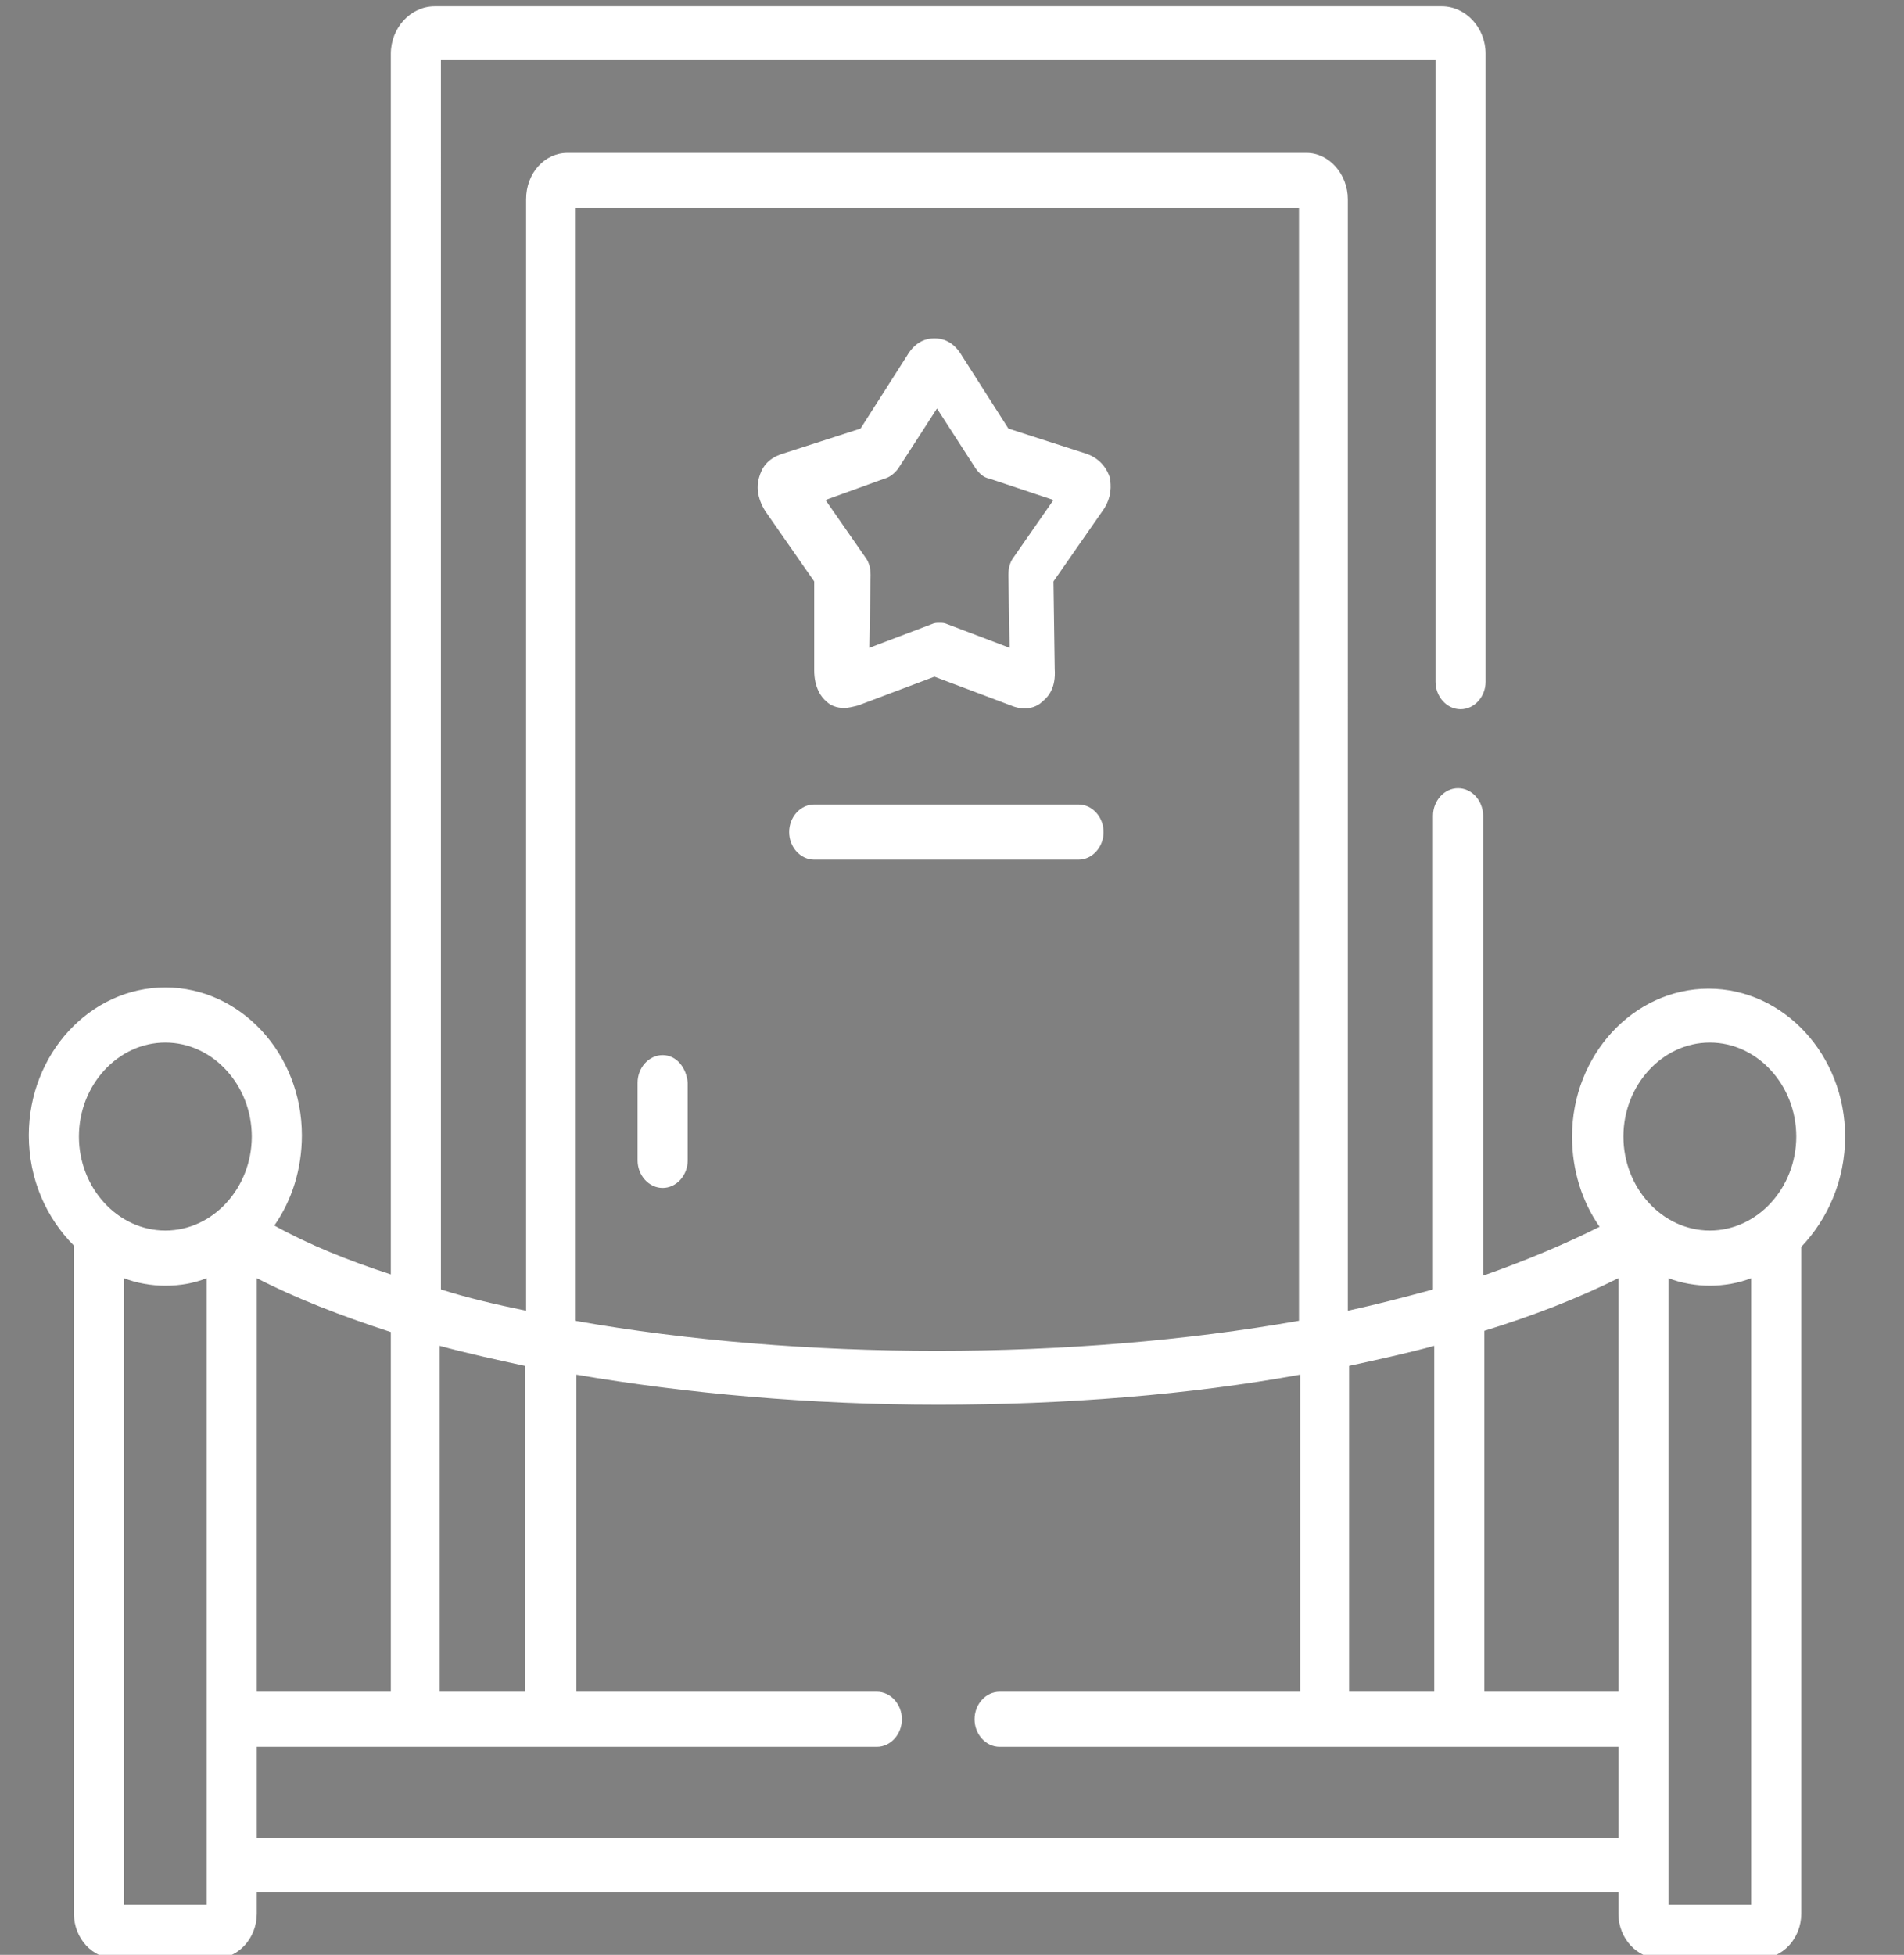
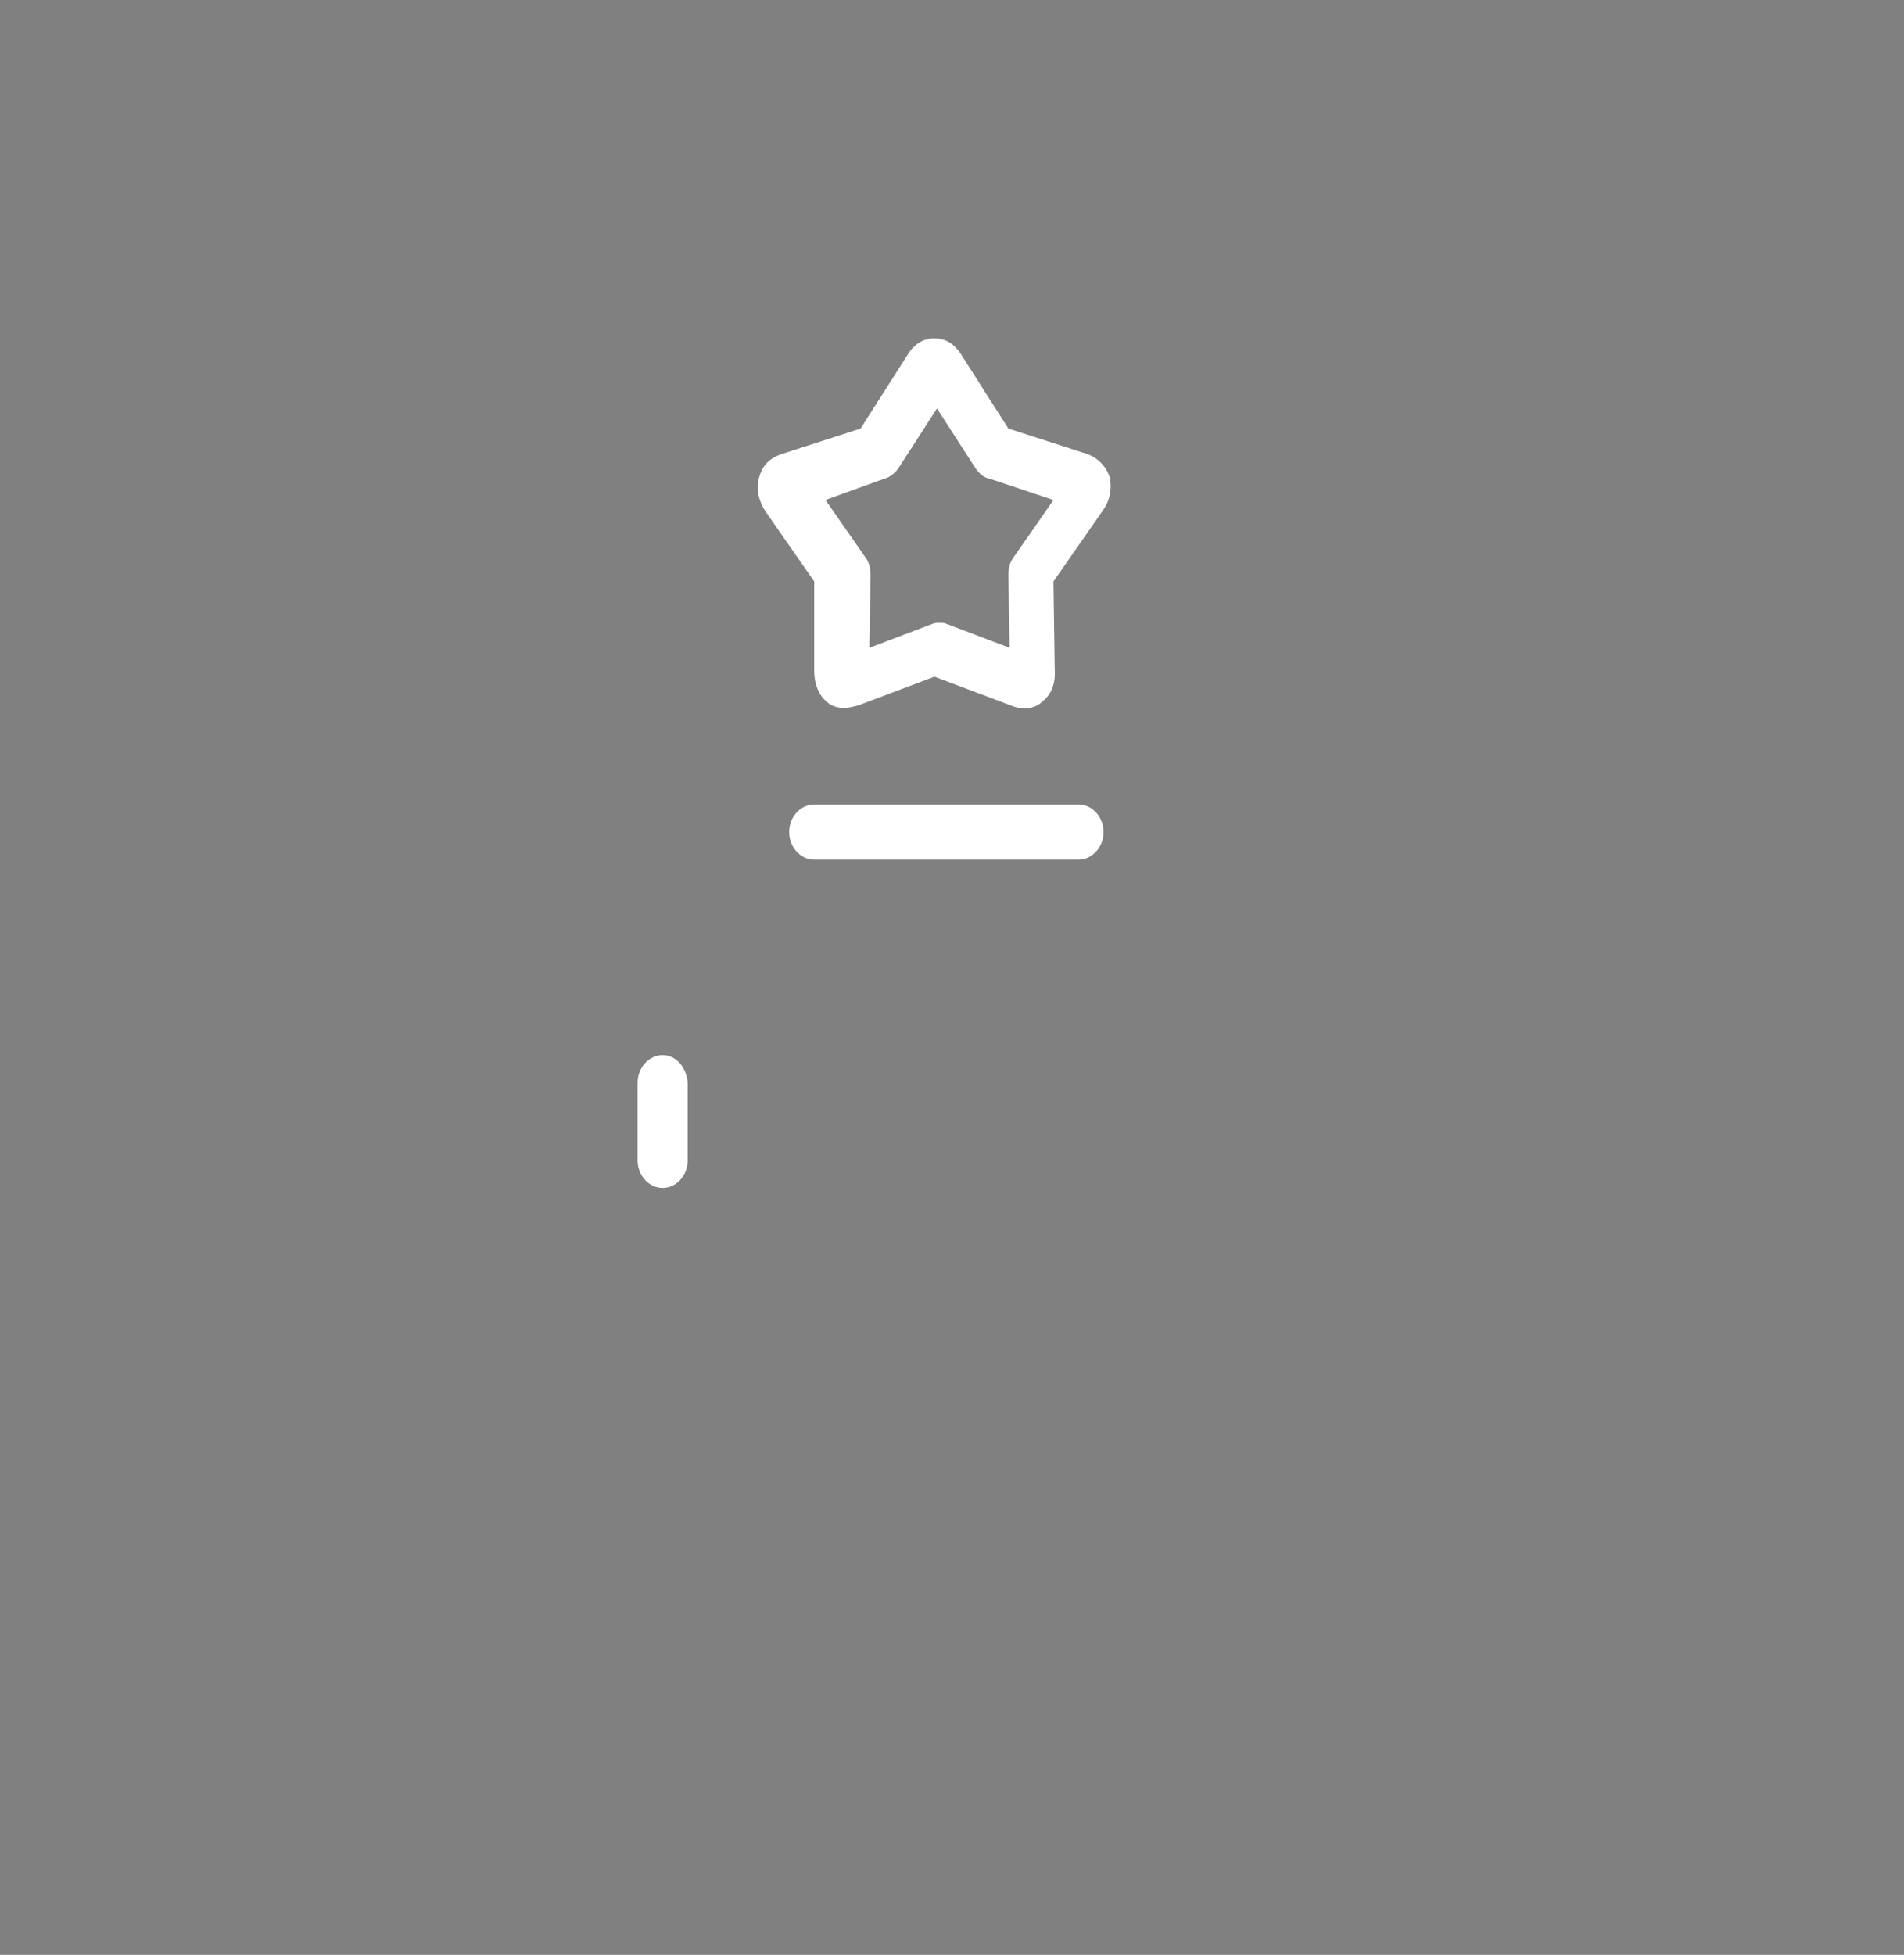
<svg xmlns="http://www.w3.org/2000/svg" version="1.1" id="Ebene_1" x="0px" y="0px" viewBox="0 0 152 156" style="enable-background:new 0 0 152 156;" xml:space="preserve">
  <rect x="0" y="0" width="152" height="156" fill="#808080" stroke="none" />
  <style type="text/css">
	.st0{fill:#FFFFFF;}
</style>
  <g id="Ebene_2_1_">
    <g id="Ebene_1-2">
      <path class="st0" d="M-317.4,90.1c0-3.8-2.3-7.3-5.9-8.6V53.5c0.2-1.6-0.9-3.2-2.5-3.4c-1.6-0.2-3.2,0.9-3.4,2.5    c0,0.3,0,0.6,0,0.8v27.4h-28.5c-5,0.1-9,4.1-8.9,9.1c0,0,0,0,0,0c0,3.8,2.3,7.3,5.9,8.6v20.6h-23.7V74.8h26.7c5,0,9.1-4.1,9.1-9.1    c0-5-4.1-9.1-9.1-9.1h-32.6v-35c1.1-1.3,7.2-3.4,15.7-3.4c8.9,0,14,2.3,14.9,3.3c0.1,1.7,1.6,2.9,3.2,2.8c0,0,0,0,0,0h0.1    c1.4-0.2,2.5-1.3,2.6-2.7c0.8-1,5.9-3.3,14.9-3.3c8.4,0,14.4,2.1,15.7,3.3c0.1,0.2,0.1,0.2,0.2,0.6c0.4,1.6,2,2.5,3.6,2.1    c0.2-0.1,0.4-0.1,0.6-0.3c1.8-1,1.9-3.2,1-5c-9.6-30.5-42.1-49.3-75-49.5h-1c-33.1,0.2-65.5,19.2-74.9,49.5    c-1.2,2.5-0.4,5,1.9,5.3c1.5,0.2,2.9-0.7,3.3-2.2c0-0.2,0.1-0.4,0.2-0.5c1.2-1.3,7.2-3.3,15.7-3.3c8.9,0,14,2.3,14.9,3.3    c0.1,1.5,1.4,2.7,2.9,2.8l0,0c1.5,0,2.8-1.2,2.9-2.7c1.1-1.2,7.1-3.4,15.8-3.4c8.9,0,14,2.2,14.8,3.3v35.1H-429    c-5,0-9.1,4.1-9.1,9.1c0,5,4.1,9.1,9.1,9.1h26.7v44.5h-23.8V98.7c3.6-1.3,6-4.8,5.9-8.6c0.1-5-3.9-9.1-8.9-9.1c0,0,0,0,0,0h-28.5    V53.5c0.2-1.6-0.9-3.2-2.5-3.4s-3.2,0.9-3.4,2.5c0,0.3,0,0.6,0,0.8v27.9c-4.8,1.8-7.1,7.1-5.3,11.9c0.9,2.5,2.9,4.4,5.3,5.3v20.6    h-2.9c-1.7,0-3.1,1.4-3.1,3.1c0,1.7,1.4,3.1,3.1,3.1h146c1.7,0,3-1.4,3-3s-1.4-3-3-3h-3V98.7C-319.8,97.4-317.4,93.9-317.4,90.1z     M-390.4-24.2c7,1,13.8,5.6,18.8,12.6c0.9,1.3,2.7,1.6,4,0.7c0,0,0.1,0,0.1-0.1c1.3-1,1.6-2.9,0.6-4.2c-1.7-2.4-3.7-4.6-5.8-6.6    c20.6,5.4,38,18.5,46.2,35.4c-4.1-1.1-8.4-1.6-12.6-1.5c-5.9,0-11.8,0.9-15.8,2.9c-0.4-1.9-0.9-3.8-1.4-5.7l-0.4-1.5    c-0.4-1.6-2-2.6-3.6-2.2c-1.6,0.4-2.6,2.1-2.2,3.7l0.4,1.5c0.3,1,0.5,2.1,0.8,3.2c-4.4-1.3-8.9-2-13.5-1.9c-4.4,0-11,0.6-15.7,2.6    L-390.4-24.2L-390.4-24.2z M-432,119.3h-25.5V99.2h25.5V119.3z M-429,93.1h-31.5c-1.7,0-3-1.4-3-3s1.4-3,3-3h31.5c1.7,0,3,1.4,3,3    S-427.3,93.1-429,93.1L-429,93.1z M-432,14.9c-4-1.9-9.9-2.8-15.7-2.8c-4.3,0-8.6,0.5-12.7,1.5c8.3-17.1,25.8-30.2,46.7-35.5    C-423.8-12.8-429.7,1.3-432,14.9L-432,14.9z M-411.1,12.1c-5-0.1-10,0.7-14.8,2.2c1.9-9.9,5.7-18.9,10.9-25.8    c5.4-7.2,12-11.7,18.6-12.7v38.8C-400.3,12.9-405.8,12.1-411.1,12.1L-411.1,12.1z M-429,68.7c-1.7,0-3-1.4-3-3s1.4-3,3-3h71.2    c1.7,0,3,1.4,3,3s-1.4,3-3,3H-429z M-390.4,119.3h-6V74.8h6V119.3z M-329.3,119.3h-25.6V99.2h25.5L-329.3,119.3z M-326.3,93.1    h-31.5c-1.7,0-3-1.4-3-3s1.4-3,3-3h31.5c1.7,0,3,1.4,3,3S-324.6,93.1-326.3,93.1L-326.3,93.1z" />
    </g>
  </g>
  <g>
    <path d="M-614.4-282.5h-40.4c-10.3,0-18.7-8.4-18.7-18.7c0-9.1,6.5-16.6,15.1-18.3c3.2-11.1,13.5-19,25.4-19c9.3,0,18,5,22.7,12.8   c10.2,1.9,17.8,10.8,17.8,21.4C-592.7-292.3-602.4-282.5-614.4-282.5z M-633.1-329.2c-8.5,0-15.7,6.3-16.9,14.7   c-0.3,2.3-2.3,4-4.6,4c-5.4,0-9.6,4.2-9.6,9.3s4.2,9.3,9.3,9.3h40.4c6.9,0,12.4-5.6,12.4-12.4c0-6.6-5.1-12-11.7-12.4   c-1.7-0.1-3.2-1.1-4-2.7C-620.4-325.3-626.5-329.2-633.1-329.2z" />
  </g>
  <g>
    <path d="M-690.7-285.6h-40.4c-6,0-10.9-4.9-10.9-10.9v-6.2c0-6,4.9-10.9,10.9-10.9h40.4c2.6,0,4.7,2.1,4.7,4.7   c0,2.6-2.1,4.7-4.7,4.7h-40.4c-0.8,0-1.6,0.7-1.6,1.6v6.2c0,0.8,0.7,1.6,1.6,1.6h40.4c2.6,0,4.7,2.1,4.7,4.7   C-686-287.7-688.1-285.6-690.7-285.6z" />
  </g>
  <g>
    <path d="M-622.2-220.3h-108.9c-2.6,0-4.7-2.1-4.7-4.7s2.1-4.7,4.7-4.7h108.9c2.6,0,4.7,2.1,4.7,4.7S-619.6-220.3-622.2-220.3z" />
  </g>
  <g>
    <path d="M-653.3-189.2c-1.4,0-2.7-0.6-3.7-1.8l-19.7-24.9l-19.7,24.9c-1.6,2-4.5,2.4-6.6,0.8c-2-1.6-2.4-4.5-0.8-6.6l23.3-29.6   c1.8-2.2,5.6-2.2,7.3,0l23.3,29.6c1.6,2,1.3,5-0.8,6.6C-651.3-189.5-652.3-189.2-653.3-189.2L-653.3-189.2z" />
  </g>
  <g>
-     <path d="M-724.9-220.3c-2.6,0-4.7-2.1-4.7-4.7v-65.3c0-2.6,2.1-4.7,4.7-4.7c2.6,0,4.7,2.1,4.7,4.7v65.3   C-720.2-222.4-722.3-220.3-724.9-220.3z" />
-   </g>
+     </g>
  <g>
    <path d="M-628.4-220.3c-2.6,0-4.7-2.1-4.7-4.7v-40.4c0-2.6,2.1-4.7,4.7-4.7s4.7,2.1,4.7,4.7v40.4   C-623.8-222.4-625.9-220.3-628.4-220.3z" />
  </g>
  <g>
-     <path d="M261.7-415.6h-12.1c-1.3,0-2.3,1-2.3,2.3s1,2.3,2.3,2.3h12.1c2.9,0,5.3,2.4,5.3,5.3v63.2c0,2.9-2.4,5.3-5.3,5.3h-15.9   c-1.3,0-2.3,1-2.3,2.3v10.2l-14.7-12c-0.4-0.3-0.9-0.5-1.5-0.5h-23.4c-1.3,0-2.3,1-2.3,2.3s1,2.3,2.3,2.3h22.6l17.8,14.6   c0.4,0.3,0.9,0.5,1.5,0.5c0.3,0,0.7-0.1,1-0.2c0.8-0.4,1.3-1.2,1.3-2.1v-12.8h13.6c5.5,0,9.9-4.5,9.9-9.9v-63.2   C271.7-411.1,267.2-415.6,261.7-415.6L261.7-415.6z" />
    <path d="M201-372.2c5.5,0,9.9-4.5,9.9-9.9V-411h27.9c1.3,0,2.3-1,2.3-2.3s-1-2.3-2.3-2.3H211v-29.7c0-5.5-4.5-9.9-9.9-9.9h-76.4   c-5.5,0-9.9,4.5-9.9,9.9v43.2c0,1.3,1,2.3,2.3,2.3c1.3,0,2.3-1,2.3-2.3v-43.2c0-2.9,2.4-5.3,5.3-5.3H201c2.9,0,5.3,2.4,5.3,5.3   v63.2c0,2.9-2.4,5.3-5.3,5.3h-42c-0.5,0-1,0.2-1.5,0.5l-14.7,12v-10.2c0-1.3-1-2.3-2.3-2.3h-15.9c-2.9,0-5.3-2.4-5.3-5.3v-9.3   c0-1.3-1-2.3-2.3-2.3c-1.3,0-2.3,1-2.3,2.3v9.3c0,5.5,4.5,9.9,9.9,9.9h13.6v12.8c0,0.9,0.5,1.7,1.3,2.1c0.3,0.1,0.7,0.2,1,0.2   c0.5,0,1-0.2,1.5-0.5l17.9-14.6h15.6v29.7c0,5.5,4.5,9.9,9.9,9.9h7.8c1.3,0,2.3-1,2.3-2.3s-1-2.3-2.3-2.3h-7.8   c-2.9,0-5.3-2.4-5.3-5.3v-29.7H201z" />
  </g>
  <g>
    <path d="M583.7-67.1c0,2.4-0.6,4.6-1.6,6.6c3.1,0.6,5.9,2.1,8.1,4.3c2.8,2.8,4.5,6.7,4.5,10.9v13.8h7.5c2.3,0,4.5,1,6,2.5   c1.5,1.5,2.5,3.7,2.5,6c0,2.3-1,4.5-2.5,6c-1.5,1.5-3.6,2.5-6,2.5H597V0.5h36.8c0.5,0,1-0.2,1.4-0.6c0.4-0.4,0.6-0.8,0.6-1.4v-66.9   c0-0.5-0.2-1-0.6-1.4c-0.4-0.4-0.8-0.6-1.4-0.6h-50V-67.1z M579.6-71.2c-3.3,0.5-8.8,0.6-13.4-3.5c-1.6,0.9-4.1,2-7.3,1.7v5.9   c0,2.8,1.2,5.4,3,7.3c1.9,1.9,4.4,3,7.3,3c2.8,0,5.4-1.2,7.3-3c1.9-1.9,3-4.5,3-7.3V-71.2z M558.9-77.1c2.2,0.4,4.5-0.3,6.2-1.8   c0.9-0.7,2.2-0.6,2.9,0.2c3.8,4.4,9.1,3.9,11.6,3.4v-5.1c0-1.3-0.5-2.6-1.4-3.4c-0.9-0.9-2.1-1.4-3.4-1.4h-10.9   c-1.3,0-2.5,0.5-3.4,1.4c-0.9,0.9-1.4,2.1-1.4,3.4V-77.1z M592.8-14.6h-18.9c-1.1,0-2.1-0.9-2.1-2.1s0.9-2.1,2.1-2.1h28.3   c1.2,0,2.3-0.5,3.1-1.3c0.8-0.8,1.3-1.9,1.3-3.1c0-1.2-0.5-2.3-1.3-3.1c-0.8-0.8-1.9-1.3-3.1-1.3c-22,0-44,0-66,0   c-1.2,0-2.3,0.5-3.1,1.3c-0.8,0.8-1.3,1.9-1.3,3.1c0,1.2,0.5,2.3,1.3,3.1s1.9,1.3,3.1,1.3h28.3c1.1,0,2.1,0.9,2.1,2.1   s-0.9,2.1-2.1,2.1h-18.9V2.6V39c0,0.5,0.2,1,0.6,1.4c0.4,0.4,0.8,0.6,1.4,0.6h16.9c1.1,0,2.1,0.9,2.1,2.1s-0.9,2.1-2.1,2.1h-16.9   c-1.7,0-3.2-0.7-4.3-1.8c-1.1-1.1-1.8-2.6-1.8-4.3V4.6h-36.8c-1.7,0-3.2-0.7-4.3-1.8c-1.1-1.1-1.8-2.6-1.8-4.3v-66.9   c0-1.7,0.7-3.2,1.8-4.3c1.1-1.1,2.6-1.8,4.3-1.8h50v-6c0-2.5,1-4.7,2.6-6.4c1.6-1.6,3.9-2.6,6.4-2.6h10.9c2.5,0,4.7,1,6.4,2.6   c1.6,1.6,2.6,3.9,2.6,6.4v6h50c1.7,0,3.2,0.7,4.3,1.8c1.1,1.1,1.8,2.6,1.8,4.3v66.9c0,1.7-0.7,3.2-1.8,4.3   c-1.1,1.1-2.6,1.8-4.3,1.8H597V39c0,1.7-0.7,3.2-1.8,4.3c-1.1,1.1-2.6,1.8-4.3,1.8h-17c-1.1,0-2.1-0.9-2.1-2.1s0.9-2.1,2.1-2.1h17   c0.5,0,1-0.2,1.4-0.6c0.4-0.4,0.6-0.8,0.6-1.4V2.6L592.8-14.6L592.8-14.6z M541.6,0.5v-15.1h-5.3c-2.3,0-4.4-1-6-2.5   c-1.5-1.5-2.5-3.7-2.5-6c0-2.3,1-4.5,2.5-6c1.5-1.5,3.7-2.5,6-2.5h7.5v-13.8c0-4.3,1.7-8.1,4.5-10.9c2.2-2.2,5-3.7,8.1-4.3   c-1-2-1.6-4.2-1.6-6.6v-3.2h-50c-0.5,0-1,0.2-1.4,0.6c-0.4,0.4-0.6,0.8-0.6,1.4v66.9c0,0.5,0.2,1,0.6,1.4 M559.8-6.1h18.9   c1.7,0,3.2,0.7,4.3,1.8c1.1,1.1,1.8,2.6,1.8,4.3v26.3c0,1.7-0.7,3.2-1.8,4.3c-1.1,1.1-2.6,1.8-4.3,1.8h-18.9   c-1.7,0-3.2-0.7-4.3-1.8c-1.1-1.1-1.8-2.6-1.8-4.3V0c0-1.7,0.7-3.2,1.8-4.3S558.1-6.1,559.8-6.1z M578.7-1.9h-18.9   c-0.5,0-1,0.2-1.4,0.6s-0.6,0.8-0.6,1.4v26.3c0,0.5,0.2,1,0.6,1.4c0.4,0.4,0.8,0.6,1.4,0.6h18.9c0.5,0,1-0.2,1.4-0.6   c0.4-0.4,0.6-0.8,0.6-1.4V0c0-0.5-0.2-1-0.6-1.4C579.7-1.7,579.2-1.9,578.7-1.9z M573.3-53.2l3.5,10.4c0.3,0.8,0,1.7-0.6,2.2   l-5.6,5.2c-0.8,0.7-2,0.7-2.8,0l-5.6-5.2c-0.6-0.6-0.8-1.4-0.6-2.2l3.5-10.4c-2.3-0.7-4.3-1.9-5.9-3.4c-3.1,0-5.9,1.1-8.1,3.3   c-2.1,2.1-3.3,4.9-3.3,8v13.8h6.3v-14.4c0-1.1,0.9-2.1,2.1-2.1c1.1,0,2.1,0.9,2.1,2.1v14.4h21.9v-14.4c0-1.1,0.9-2.1,2.1-2.1   c1.1,0,2.1,0.9,2.1,2.1v14.4h6.3v-13.8c0-3.1-1.3-6-3.3-8c-2.2-2.2-5-3.3-8.1-3.3C577.6-55.1,575.6-53.9,573.3-53.2z M572.5-42.8   l-3.2-9.5l-3.2,9.5l3.2,3L572.5-42.8z" />
  </g>
  <g>
    <g>
      <g>
        <path class="st0" d="M-57.4-360.3h-112.9c-10.7,0-19.4,8.9-19.4,19.9v115.7c0,11,8.7,19.9,19.4,19.9h112.9     c10.7,0,19.4-8.9,19.4-19.9v-115.7C-38-351.3-46.7-360.3-57.4-360.3z M-47-224.6c0,5.9-4.7,10.7-10.4,10.7h-112.9     c-5.8,0-10.4-4.8-10.4-10.7v-16.7l29.4-25.6c1.1-0.9,2.6-0.9,3.7,0l18.4,15.7c1.8,1.5,4.4,1.4,6-0.3l43.8-44.9     c0.8-0.8,1.7-0.9,2.2-0.9c0.5,0,1.4,0.2,2.1,1.1l28.2,35.6L-47-224.6L-47-224.6z M-47-275.3l-21.3-26.8c-2.1-2.7-5.2-4.3-8.6-4.5     c-3.3-0.2-6.6,1.1-9,3.5l-40.9,42l-15.3-13c-4.4-3.8-10.8-3.7-15.2,0.1l-23.6,20.6v-87c0-5.9,4.7-10.7,10.4-10.7h112.9     c5.8,0,10.4,4.8,10.4,10.7V-275.3z" />
      </g>
    </g>
    <g>
      <g>
        <path class="st0" d="M-135-338.3c-13.6,0-24.7,11.4-24.7,25.3c0,14,11.1,25.3,24.7,25.3c13.6,0,24.7-11.4,24.7-25.3     S-121.4-338.3-135-338.3z M-135-298.2c-8,0-14.5-6.6-14.5-14.8c0-8.2,6.5-14.8,14.5-14.8c8,0,14.5,6.6,14.5,14.8     C-120.5-304.8-127-298.2-135-298.2z" />
      </g>
    </g>
  </g>
  <g>
    <g>
      <g>
        <path d="M-273.9-153c-1-3.6-3.8-6.5-7.4-7.5c-3.7-1-14-1.4-22-1.5c-0.8,0-1.5,0.6-1.5,1.4c0,0.8,0.6,1.5,1.4,1.5     c11.1,0.2,18.6,0.7,21.3,1.4c2.6,0.7,4.6,2.8,5.3,5.4c1.4,5.4,1.4,17,1.4,17.1c0,0.1,0,11.7-1.4,17.1c-0.7,2.6-2.7,4.7-5.3,5.4     c-5.3,1.5-27.4,1.5-27.6,1.5c-0.2,0-22.3,0-27.6-1.5c-2.6-0.7-4.6-2.8-5.3-5.4c-1.4-5.4-1.4-17-1.4-17.1c0-0.1,0-11.7,1.4-17.1     c0.7-2.6,2.7-4.7,5.3-5.4c2.7-0.7,10.5-1.2,21.9-1.4c0.8,0,1.4-0.7,1.4-1.5c0-0.8-0.7-1.4-1.5-1.4c-8.2,0.1-18.8,0.5-22.6,1.5     c-3.6,1-6.4,3.8-7.4,7.5c-1.5,5.8-1.5,17.4-1.5,17.9c0,0.5,0,12.1,1.5,17.9c1,3.6,3.8,6.5,7.4,7.5c5.7,1.6,27.4,1.6,28.4,1.6     c0.9,0,22.7,0,28.4-1.6c3.6-1,6.4-3.8,7.4-7.5c1.5-5.8,1.5-17.4,1.5-17.9C-272.3-135.6-272.3-147.2-273.9-153z" />
      </g>
    </g>
    <g>
      <g>
-         <path d="M-297.8-136.1l-18.1-10.5c-0.5-0.3-1-0.3-1.5,0c-0.5,0.3-0.7,0.7-0.7,1.3v21c0,0.5,0.3,1,0.7,1.3     c0.2,0.1,0.5,0.2,0.7,0.2c0.3,0,0.5-0.1,0.7-0.2l18.1-10.5c0.4-0.3,0.7-0.7,0.7-1.3S-297.3-135.9-297.8-136.1z M-315.1-126.9     v-15.9l13.7,8L-315.1-126.9z" />
-       </g>
+         </g>
    </g>
  </g>
  <g>
    <g>
      <path class="st0" d="M479.3-476.3H523l9.1,9.4c0.6,0.6,1.5,1,2.3,1c0.4,0,0.8-0.1,1.3-0.3c1.2-0.5,2-1.7,2-3.1v-7.5    c3.4-1.2,5.7-4.5,5.7-8.3v-24.6c0-4.8-3.8-8.8-8.5-8.8h-55.7c-4.7,0-8.5,3.9-8.5,8.8v1.8c0,1.2,1,2.2,2.2,2.2c1.2,0,2.2-1,2.2-2.2    v-1.8c0-2.4,1.9-4.3,4.2-4.3H535c2.3,0,4.2,1.9,4.2,4.3v24.6c0,2-1.4,3.8-3.3,4.2c-1.4,0.3-2.4,1.6-2.4,3.1v5.9l-7.7-7.9    c-0.6-0.6-1.4-0.9-2.2-0.9h-44.3c-2.3,0-4.2-1.9-4.2-4.3v-12.4c0-1.2-1-2.2-2.2-2.2c-1.2,0-2.2,1-2.2,2.2v12.4    C470.8-480.2,474.6-476.3,479.3-476.3L479.3-476.3z" />
-       <path class="st0" d="M606.1-415.8c1.2,0,2.2-1,2.2-2.2v-1.7c0-6.8-4.4-12.9-10.8-14.9l-11.7-3.5c-0.3-0.3-0.7-0.6-1.2-0.8    l-2.4-1.1c-0.7-0.3-1.3-0.4-2-0.5v-5.3c3.8-2.9,6.5-7.4,7.1-12.5c1.9-0.6,3.4-2.4,3.4-4.6v-15.9c0-3.7-2.8-6.8-6.4-7    c-0.3-3.6-3.2-6.4-6.8-6.4h-16c-7.1,0-12.9,5.9-12.9,13.3v16.1c0,2.2,1.4,4,3.4,4.6c0.6,5.1,3.3,9.6,7.1,12.5v5.3    c-0.7,0-1.4,0.2-2,0.5l-2.4,1.1c-0.4,0.2-0.8,0.5-1.1,0.8l-11.8,3.6c-6.4,1.9-10.8,8-10.8,14.9v12.1c-1.5-1.3-3.2-2.2-5.2-2.8    c-0.2-0.1,0.9,0.2-16.8-3.3v0c2.8-0.5,5.6-1.3,8.3-2.2c6-2.1,9.9-8.5,6.8-19c-1-3.5-1.5-7.1-1.5-10.7c0-13.6-10.7-24.6-23.9-24.6    h0c-13.2,0-23.9,11.1-23.9,24.7c0,3.6-0.5,7.2-1.5,10.7c-3,10.4,0.8,16.8,6.8,19c2.7,1,5.5,1.7,8.3,2.2    c-17.7,3.5-16.6,3.3-16.8,3.4c-6.2,1.9-10.6,7.9-10.6,14.5v21c0,4.6,3.7,8.4,8.1,8.4h0c0,0,131.1-0.1,131.1-0.1    c4.5,0,8.1-3.8,8.1-8.4v-32.6c0-1.2-1-2.2-2.2-2.2c-1.2,0-2.2,1-2.2,2.2v5.1h-25.2l-3.8-17.5l2.1-3.8c0.8-0.2,1.6-0.6,2.3-1.2    l6.6-6.7c0.4-0.4,0.8-0.9,1-1.5l9.4,2.9c4.5,1.4,7.7,5.7,7.7,10.6v1.7C604-416.8,604.9-415.8,606.1-415.8L606.1-415.8z     M552.9-478.9c0-4.9,3.8-8.8,8.5-8.8h16c1.4,0,2.5,1.2,2.5,2.6c0,2.1,1.7,3.8,3.7,3.8h0.2c1.4,0,2.5,1.2,2.5,2.6v8.2h-1.1    c-0.6,0-1.1-0.5-1.1-1.1v-1.8c0-3.9-3.7-6.7-7.3-5.5c-4.7,1.6-9.8,1.6-14.5,0c-3.6-1.2-7.3,1.5-7.3,5.5v1.8c0,0.6-0.5,1.1-1.1,1.1    h-1.1L552.9-478.9L552.9-478.9z M556.1-459.7c-0.1-1.6-1.4-2.9-3-2.9c-0.2,0-0.3-0.1-0.3-0.3v-3.2h1.1c3,0,5.4-2.5,5.4-5.6v-1.8    c0-0.9,0.8-1.5,1.7-1.2c5.6,1.9,11.7,1.9,17.2,0c0.8-0.3,1.7,0.3,1.7,1.2v1.8c0,3.1,2.4,5.6,5.4,5.6h1.1v3.2    c0,0.2-0.1,0.3-0.3,0.3c-1.6,0-2.9,1.3-3,2.9c-0.4,7.3-6.4,13-13.5,13C562.5-446.6,556.6-452.4,556.1-459.7L556.1-459.7z     M571.4-422.6h-3.6l-1.4-2.5l3.4-2.9l3.1,2.7L571.4-422.6z M574.3-402.5h-9.5l3.4-15.7h2.6L574.3-402.5z M569.7-433.6l-6.4-4.9    v-4.8c1.9,0.8,4.1,1.2,6.2,1.2c2.2,0,4.3-0.4,6.2-1.2v4.9L569.7-433.6z M558.8-436c0.3-0.1,0.6-0.1,0.8,0.1    c2.1,1.6,3.6,2.8,6.7,5.1l-3.1,2.7c0,0,0,0-0.1,0c0,0,0,0,0,0c0,0-0.1,0-0.1,0l-6.6-6.8L558.8-436z M481.4-420.2    c-5.5-2-5.8-7.8-4.1-13.5c1.1-3.9,1.7-7.9,1.7-12c0-11.1,8.8-20.2,19.6-20.2s19.6,9.1,19.6,20.2c0,4.1,0.6,8.1,1.7,12    c1.7,5.7,1.3,11.6-4.1,13.5C504.7-416.3,492.5-416.3,481.4-420.2z M504.6-413.1v0.8c-2.4,5.2-9.7,5.2-12,0v-0.7    C496.5-412.7,500.5-412.7,504.6-413.1z M532-371.7c0,0.3-0.2,0.6-0.5,0.6c0,0,0,0,0,0c0,0,0,0,0,0c0,0,0,0,0,0L469-371h0    c-2.1,0-3.8-1.8-3.8-3.9v-21c0-4.7,3-8.9,7.4-10.2l16.6-3.3c4.2,7.3,14.6,7.3,18.8,0l16.7,3.3c4.5,1.4,7.4,5.6,7.4,10.2V-371.7z     M535.2-419.7c0-4.9,3.2-9.2,7.7-10.6l9.5-2.9c0.2,0.5,0.5,1,0.9,1.4l6.6,6.8c0,0,0,0,0,0c0.6,0.6,1.4,1,2.2,1.2l2.1,3.7    l-3.8,17.5h-25.2V-419.7z M604-398v23c0,2.2-1.7,3.9-3.8,3.9h-63.9c0-0.2,0-0.4,0-0.6v-24.2c0-0.7,0-1.4-0.1-2.1    C545.6-398,589.1-398,604-398L604-398z M576.2-428.2C576.2-428.2,576.2-428.2,576.2-428.2c-0.1,0-0.1,0-0.1,0c0,0,0,0,0,0    l-2.9-2.5l6.4-5.1c0.2-0.2,0.6-0.2,0.8-0.1l2.4,1.1L576.2-428.2z" />
    </g>
  </g>
  <g>
    <path class="st0" d="M52.9,84.2c-1.1,0-2,1-2,2.2v6.2c0,1.2,0.9,2.2,2,2.2s2-1,2-2.2v-6.2C54.8,85.2,54,84.2,52.9,84.2L52.9,84.2z" />
-     <path class="st0" d="M147.3,90.7c0-6.5-4.9-11.8-10.9-11.8c-6,0-10.9,5.3-10.9,11.8c0,2.7,0.8,5.2,2.2,7.2   c-2.8,1.4-5.9,2.7-9.3,3.9V65.1c0-1.2-0.9-2.2-2-2.2c-1.1,0-2,1-2,2.2v37.8c-2.2,0.6-4.5,1.2-6.8,1.7V15.9c0-2-1.5-3.7-3.3-3.7   H45.3c-1.8,0-3.3,1.6-3.3,3.7v88.7c-2.4-0.5-4.6-1-6.8-1.7V4.8h79.4v49.6c0,1.2,0.9,2.2,2,2.2s2-1,2-2.2V4.3c0-2.1-1.6-3.8-3.5-3.8   H34.7c-1.9,0-3.5,1.7-3.5,3.8v97.4c-3.4-1.1-6.6-2.4-9.3-3.9c1.4-2,2.2-4.5,2.2-7.2c0-6.5-4.9-11.8-10.9-11.8   c-6,0-10.9,5.3-10.9,11.8c0,3.5,1.4,6.6,3.6,8.8v53.3c0,2,1.5,3.6,3.3,3.6h8c1.8,0,3.3-1.6,3.3-3.6V151h108.7v1.7   c0,2,1.5,3.6,3.3,3.6h8c1.8,0,3.3-1.6,3.3-3.6V99.5C145.9,97.3,147.3,94.2,147.3,90.7L147.3,90.7z M136.5,83.2   c3.8,0,6.9,3.4,6.9,7.5c0,4.1-3.1,7.5-6.9,7.5c-3.8,0-6.9-3.4-6.9-7.5C129.6,86.6,132.7,83.2,136.5,83.2z M129.2,102V135h-10.7   v-28.8C122.4,105,126,103.6,129.2,102z M114.5,107.4V135h-6.8v-26C110,108.5,112.3,108,114.5,107.4z M45.9,16.6h57.8v88.8   c-18.1,3.2-39.7,3.2-57.8,0L45.9,16.6z M41.9,109v26h-6.8v-27.6C37.3,108,39.6,108.5,41.9,109z M31.2,135H20.5V102   c3.1,1.6,6.7,3,10.7,4.3V135z M13.2,83.2c3.8,0,6.9,3.4,6.9,7.5c0,4.1-3.1,7.5-6.9,7.5c-3.8,0-6.9-3.4-6.9-7.5   C6.3,86.6,9.4,83.2,13.2,83.2z M16.5,152H9.9v-50c1,0.4,2.2,0.6,3.3,0.6c1.2,0,2.3-0.2,3.3-0.6v35.2v11.6V152z M20.5,146.7v-7.3   h49.5c1.1,0,2-1,2-2.2s-0.9-2.2-2-2.2h-24v-25.3c8.8,1.5,18.7,2.4,28.9,2.4s20.1-0.8,28.9-2.4V135h-24c-1.1,0-2,1-2,2.2   s0.9,2.2,2,2.2h49.4v7.3H20.5z M139.8,152h-6.6v-3.1v-11.6V102c1,0.4,2.2,0.6,3.3,0.6s2.3-0.2,3.3-0.6V152z" />
    <path class="st0" d="M65,53.5c0,1.4,0.6,2.2,1,2.5c0.3,0.3,0.8,0.5,1.4,0.5c0.3,0,0.7-0.1,1.1-0.2l6.1-2.3l6.1,2.3   c1.2,0.5,2.1,0.1,2.5-0.3c0.5-0.4,1.1-1.1,1-2.6l-0.1-7l3.9-5.6c0.8-1.1,0.7-2.1,0.6-2.7c-0.2-0.6-0.7-1.5-1.9-1.9l-6.2-2l-3.7-5.8   c0,0,0,0,0,0c-0.7-1.2-1.6-1.4-2.2-1.4s-1.5,0.2-2.2,1.4l-3.7,5.8l-6.2,2c-1.3,0.4-1.7,1.2-1.9,1.9c-0.2,0.6-0.2,1.6,0.5,2.7   l3.9,5.6L65,53.5z M70.6,38.2c0.4-0.1,0.8-0.4,1.1-0.8l3.1-4.8l3.1,4.8c0.3,0.4,0.6,0.7,1.1,0.8l5.1,1.7l-3.2,4.6   c-0.3,0.4-0.4,0.9-0.4,1.4l0.1,5.8l-5-1.9c-0.2-0.1-0.4-0.1-0.6-0.1s-0.4,0-0.6,0.1l-5,1.9l0.1-5.8c0-0.5-0.1-1-0.4-1.4l-3.2-4.6   L70.6,38.2z" />
    <path class="st0" d="M88.1,66.4c0-1.2-0.9-2.2-2-2.2H65c-1.1,0-2,1-2,2.2c0,1.2,0.9,2.2,2,2.2h21.1C87.2,68.6,88.1,67.6,88.1,66.4z   " />
  </g>
</svg>